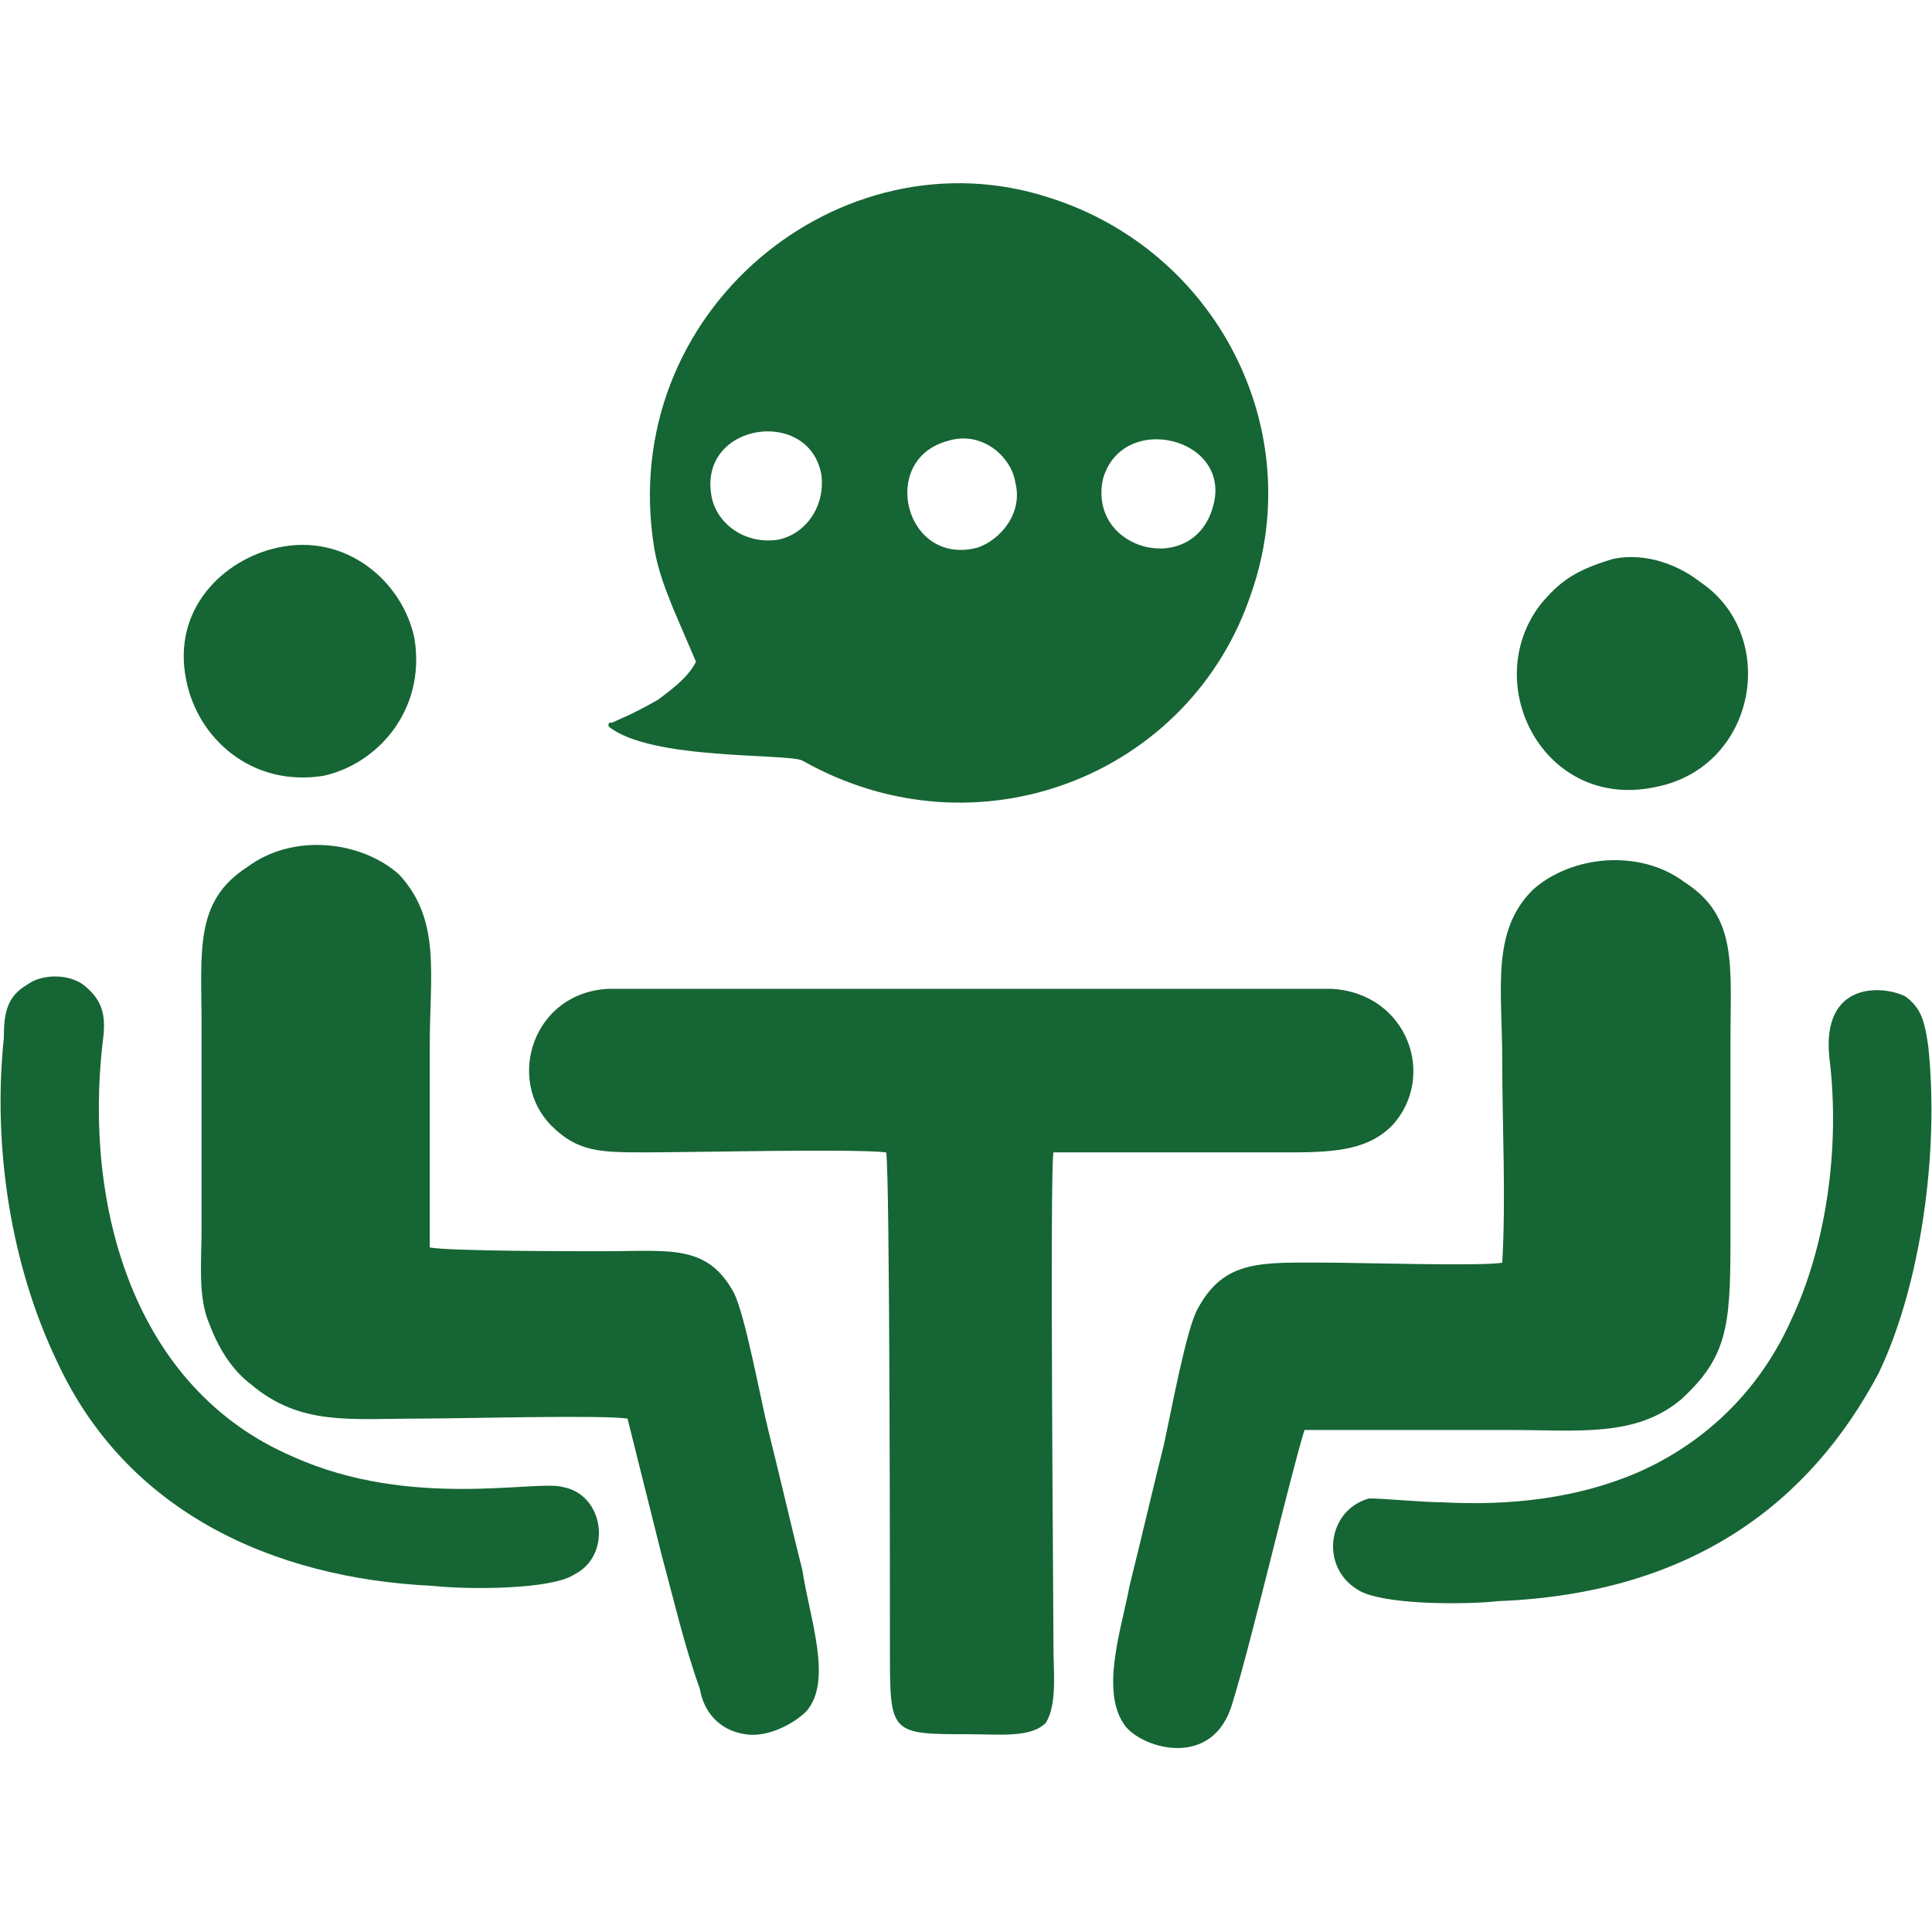
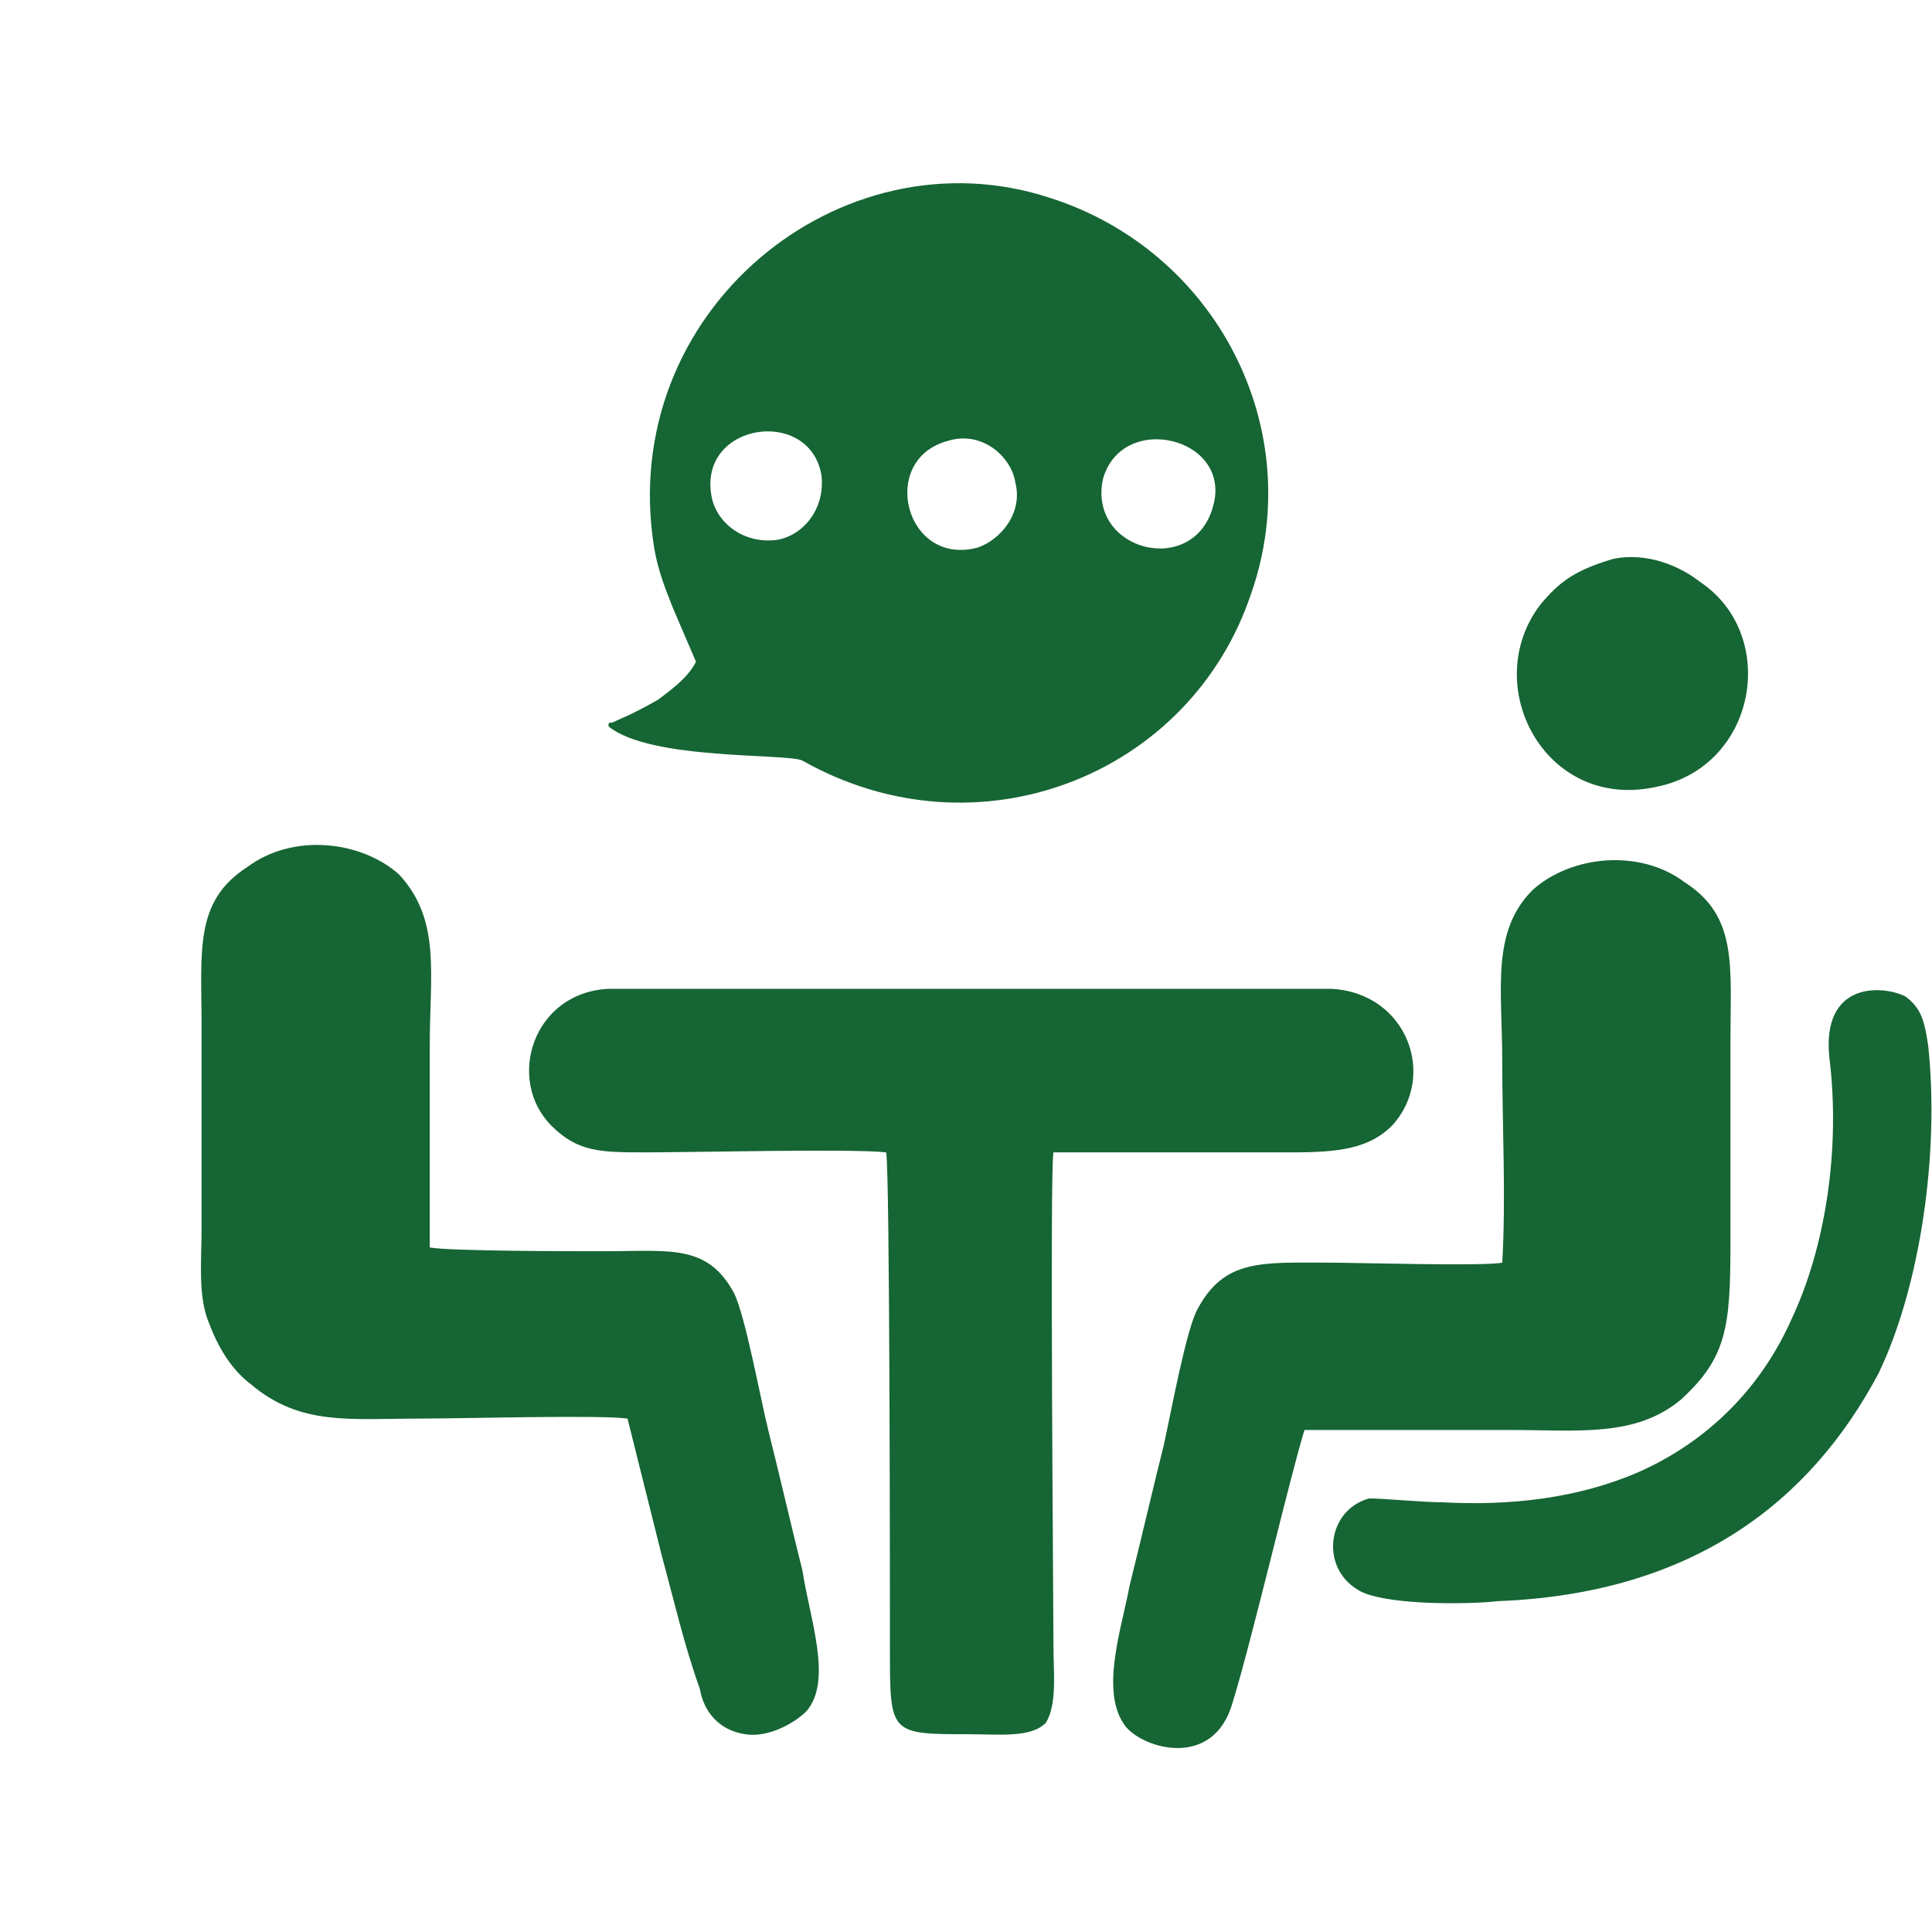
<svg xmlns="http://www.w3.org/2000/svg" xml:space="preserve" width="5.08mm" height="5.08mm" version="1.1" style="shape-rendering:geometricPrecision; text-rendering:geometricPrecision; image-rendering:optimizeQuality; fill-rule:evenodd; clip-rule:evenodd" viewBox="0 0 508 508">
  <defs>
    <style type="text/css">
   
    .fil0 {fill:none}
    .fil1 {fill:#166534}
   
  </style>
  </defs>
  <g id="Layer_x0020_1">
    <rect class="fil0" width="508" height="508" />
    <path class="fil1" d="M319 133c-5,19 -33,12 -29,-7 5,-18 34,-11 29,7zm-70 -17c9,-3 17,4 18,11 2,8 -4,15 -10,17 -19,5 -26,-23 -8,-28zm-62 14c-3,-19 26,-23 29,-5 1,9 -5,16 -12,17 -9,1 -16,-5 -17,-12zm-4 44c-2,4 -6,7 -10,10 -7,4 -10,5 -12,6 -1,0 -1,0 -1,1 11,9 47,7 51,9 46,26 102,4 118,-44 15,-43 -9,-90 -53,-104 -55,-18 -114,30 -104,92 1,6 3,11 5,16l6 14z" />
    <path class="fil1" d="M277 303c21,0 42,0 63,0 12,0 20,-1 26,-7 12,-13 4,-35 -16,-36 -11,0 -21,0 -32,0l-126 0c-11,0 -22,0 -32,0 -20,1 -27,24 -15,36 7,7 13,7 25,7 13,0 54,-1 63,0 1,4 1,120 1,131 0,22 0,22 21,22 8,0 16,1 20,-3 3,-5 2,-13 2,-20 0,-10 -1,-126 0,-130z" />
    <path class="fil1" d="M165 373c3,12 6,24 9,36 3,11 6,24 10,35 1,6 5,11 12,12 6,1 13,-3 16,-6 7,-8 1,-24 -1,-37 -3,-12 -6,-25 -9,-37 -2,-8 -6,-30 -9,-36 -7,-13 -17,-11 -34,-11 -8,0 -41,0 -46,-1 0,-17 0,-35 0,-53 0,-19 3,-33 -8,-45 -10,-9 -28,-11 -40,-2 -14,9 -12,22 -12,42 0,18 0,36 0,53 0,9 -1,18 2,25 3,8 7,13 11,16 13,11 26,9 45,9 10,0 47,-1 54,0z" />
    <path class="fil1" d="M343 376c9,0 42,0 54,0 18,0 33,2 45,-8 12,-11 13,-19 13,-41 0,-17 0,-35 0,-53 0,-20 2,-33 -12,-42 -12,-9 -30,-7 -40,2 -11,11 -8,26 -8,45 0,17 1,36 0,53 -5,1 -38,0 -46,0 -17,0 -27,-1 -34,12 -3,5 -7,27 -9,36 -3,12 -6,25 -9,37 -2,11 -8,28 -1,37 5,6 23,11 28,-6 5,-16 15,-59 19,-72z" />
    <path class="fil1" d="M481 278c3,24 -1,50 -10,69 -8,18 -22,32 -40,40 -16,7 -34,9 -52,8 -5,0 -15,-1 -19,-1 -11,3 -13,18 -3,24 6,4 28,4 37,3 51,-2 82,-26 100,-60 11,-23 16,-58 13,-86 -1,-7 -2,-10 -6,-13 -6,-3 -22,-4 -20,16z" />
-     <path class="fil1" d="M27 274c1,-7 0,-11 -5,-15 -4,-3 -11,-3 -15,0 -5,3 -6,7 -6,14 -3,29 2,60 14,85 18,39 56,57 99,59 9,1 31,1 37,-3 10,-5 8,-21 -3,-23 -7,-2 -40,6 -71,-8 -42,-18 -55,-66 -50,-109z" />
-     <path class="fil1" d="M73 144c-14,3 -28,16 -24,35 3,15 17,28 36,25 14,-3 27,-17 24,-36 -3,-15 -18,-28 -36,-24z" />
    <path class="fil1" d="M424 147c-10,3 -14,6 -19,12 -16,21 1,54 30,48 27,-5 33,-40 12,-54 -5,-4 -14,-8 -23,-6z" />
  </g>
</svg>